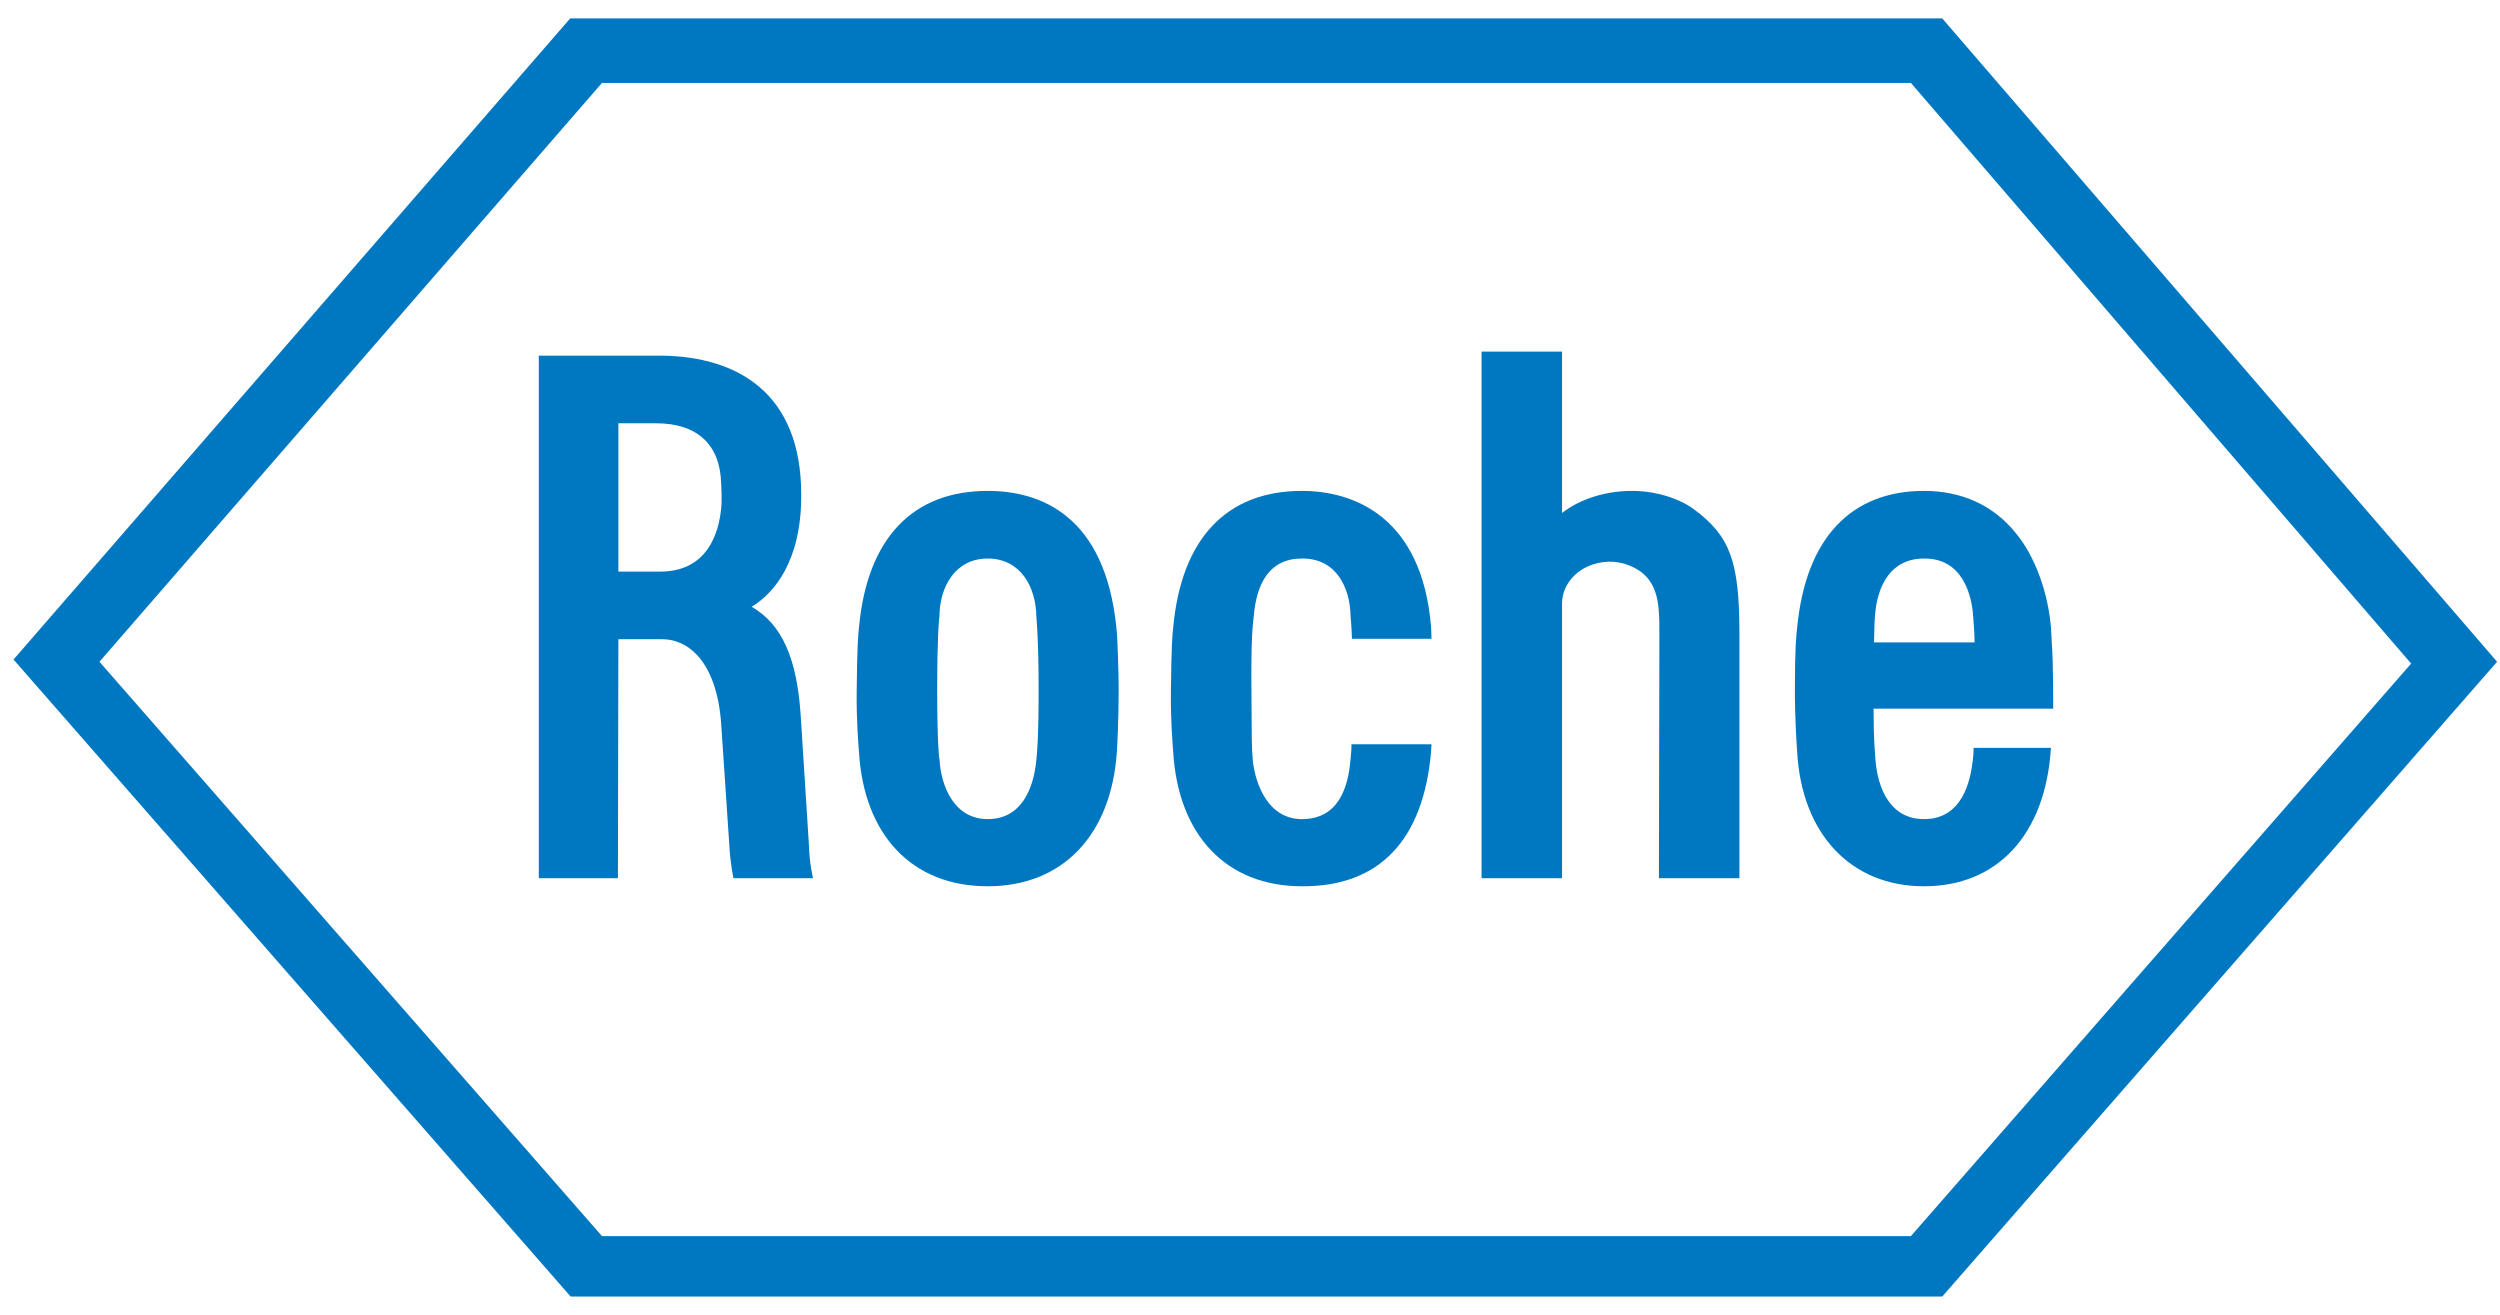
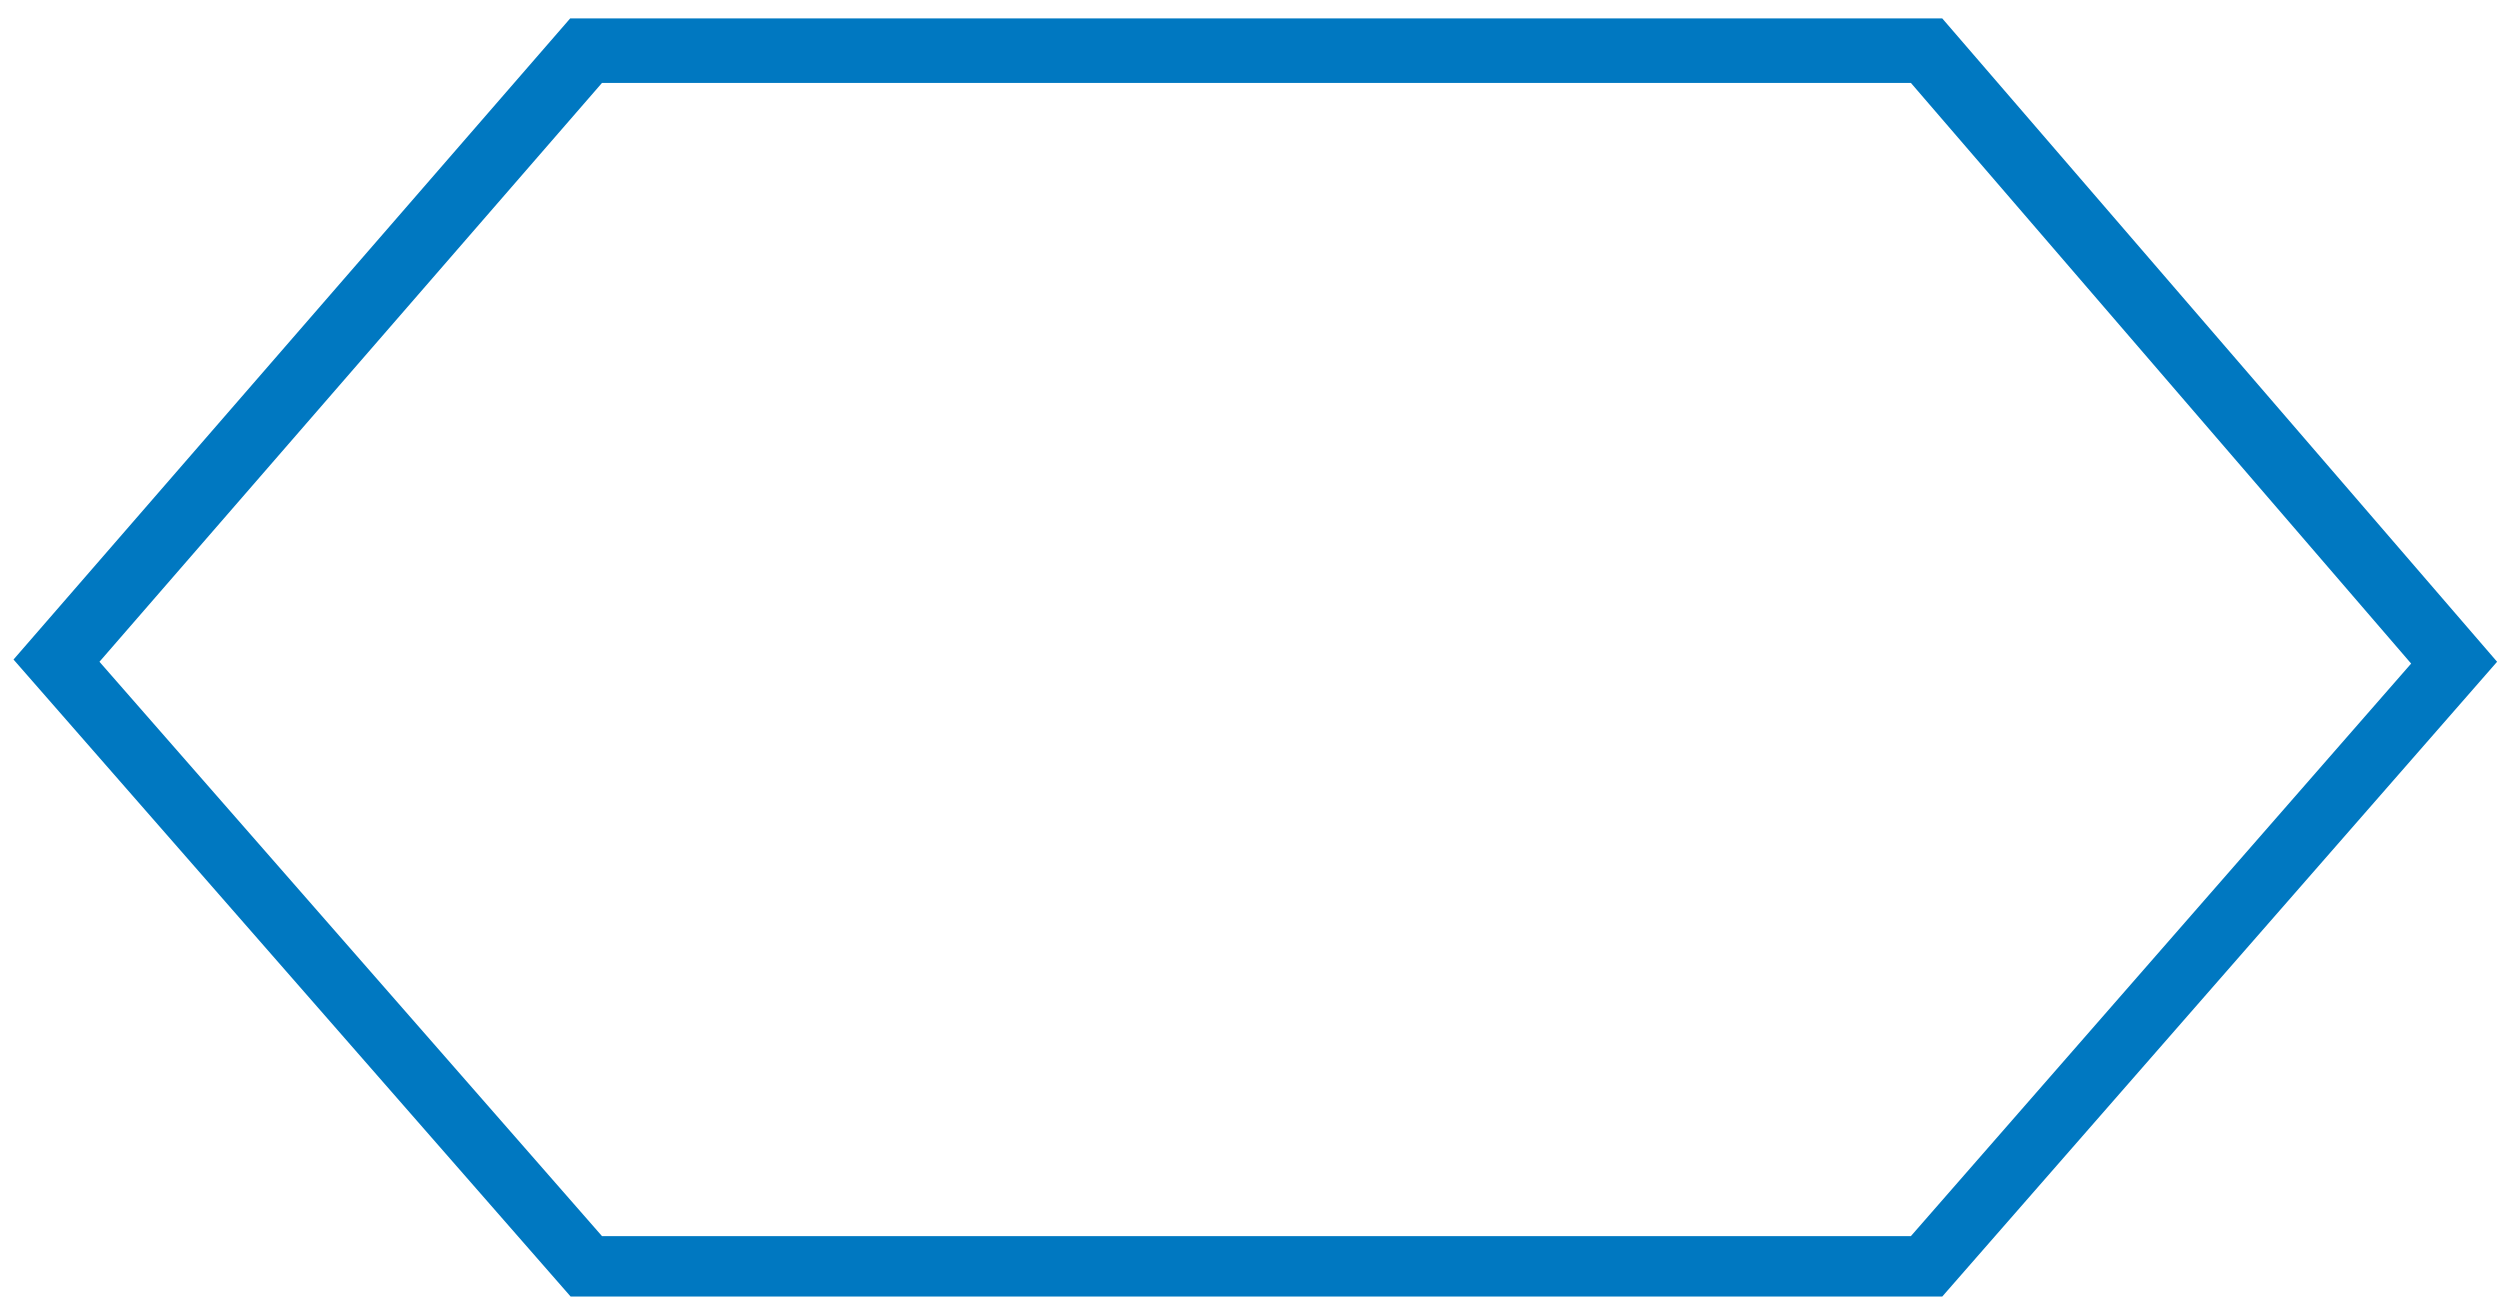
<svg xmlns="http://www.w3.org/2000/svg" width="116" height="61" viewBox="0 0 116 61" fill="none">
-   <path d="M78.578 23.615C77.86 23.092 76.721 22.757 75.623 22.778C74.421 22.799 73.281 23.175 72.479 23.803V16.314H68.744V40.747H72.479V27.987C72.479 27.108 73.239 26.125 74.632 26.062C75.244 26.041 76.109 26.313 76.552 26.962C77.016 27.631 76.995 28.552 76.995 29.535L76.974 40.747H80.709V29.409C80.709 26.062 80.287 24.87 78.578 23.615Z" fill="#0078C1" />
-   <path d="M48.192 32.003C48.192 34.388 48.107 35.057 48.086 35.266C47.959 36.605 47.39 38.007 45.828 38.007C44.288 38.007 43.655 36.501 43.591 35.204C43.57 35.204 43.486 34.388 43.486 32.003C43.486 29.618 43.57 28.614 43.591 28.614C43.591 27.255 44.309 25.916 45.828 25.916C47.369 25.916 48.065 27.255 48.086 28.593C48.086 28.614 48.192 29.618 48.192 32.003ZM51.8 29.116C51.273 23.908 48.276 22.778 45.828 22.778C42.346 22.778 40.236 24.974 39.856 29.116C39.814 29.451 39.772 30.058 39.751 32.003C39.73 33.426 39.835 34.597 39.856 34.89C40.089 38.76 42.325 41.123 45.828 41.123C49.331 41.123 51.568 38.718 51.821 34.89C51.842 34.618 51.906 33.426 51.906 32.003C51.906 31.355 51.863 29.618 51.8 29.116Z" fill="#0078C1" />
-   <path d="M86.955 29.807C86.976 28.991 86.976 28.823 86.997 28.593C87.103 27.129 87.757 25.916 89.276 25.916C91.07 25.895 91.492 27.631 91.555 28.593C91.597 29.116 91.618 29.451 91.618 29.807H86.955ZM91.576 34.702C91.576 34.702 91.576 34.974 91.534 35.308C91.429 36.166 91.091 38.007 89.276 38.007C87.715 38.007 87.124 36.605 87.018 35.224C86.997 34.827 86.934 34.388 86.934 32.882H95.269C95.269 32.882 95.269 31.648 95.248 30.915C95.248 30.622 95.227 30.141 95.164 29.116C95.037 27.547 94.446 25.832 93.539 24.744C92.505 23.448 91.028 22.778 89.276 22.778C85.9 22.778 83.79 24.954 83.389 29.116C83.347 29.493 83.283 30.016 83.283 32.003C83.283 33.426 83.368 34.618 83.389 34.89C83.6 38.697 85.879 41.123 89.276 41.123C92.653 41.123 94.91 38.76 95.164 34.702H91.576Z" fill="#0078C1" />
  <path d="M27.933 3.847H88.665L111.877 30.79L88.665 57.356H27.933L4.615 30.706L27.933 3.847ZM90.121 0.855H26.456L0.627 30.602L26.477 60.159H90.121L115.865 30.706L90.121 0.855Z" fill="#0078C1" />
-   <path d="M28.693 19.64H30.444C32.365 19.64 33.42 20.644 33.462 22.443C33.462 22.59 33.483 22.736 33.483 23.008C33.483 23.343 33.483 23.447 33.462 23.594C33.356 24.661 32.871 26.522 30.634 26.522H28.693V19.64ZM37.535 39.22L37.155 33.237C36.986 30.56 36.29 28.97 34.876 28.154C35.889 27.547 37.197 26.062 37.176 22.945C37.176 18.218 34.2 16.544 30.698 16.502H25V40.747H28.672L28.693 29.66H30.74C31.922 29.66 33.251 30.685 33.462 33.572L33.842 39.241C33.884 40.057 34.032 40.747 34.032 40.747H37.724C37.724 40.747 37.556 40.078 37.535 39.22Z" fill="#0078C1" />
-   <path d="M62.708 34.534C62.708 34.806 62.687 35.036 62.666 35.204C62.561 36.563 62.096 38.007 60.408 38.007C58.868 38.007 58.256 36.438 58.129 35.287C58.066 34.597 58.087 34.053 58.066 32.003C58.045 29.618 58.129 28.991 58.172 28.614C58.298 27.087 58.889 25.916 60.408 25.916C61.991 25.895 62.645 27.255 62.666 28.593C62.666 28.614 62.708 28.928 62.73 29.639H66.422C66.422 29.388 66.401 29.179 66.401 29.075C65.979 24.012 62.856 22.778 60.408 22.778C56.926 22.778 54.816 24.974 54.436 29.116C54.394 29.451 54.352 30.058 54.331 32.003C54.31 33.426 54.415 34.597 54.436 34.89C54.669 38.76 56.905 41.123 60.408 41.123C64.038 41.145 66.043 38.948 66.401 34.89C66.401 34.743 66.422 34.639 66.422 34.534H62.708Z" fill="#0078C1" />
</svg>